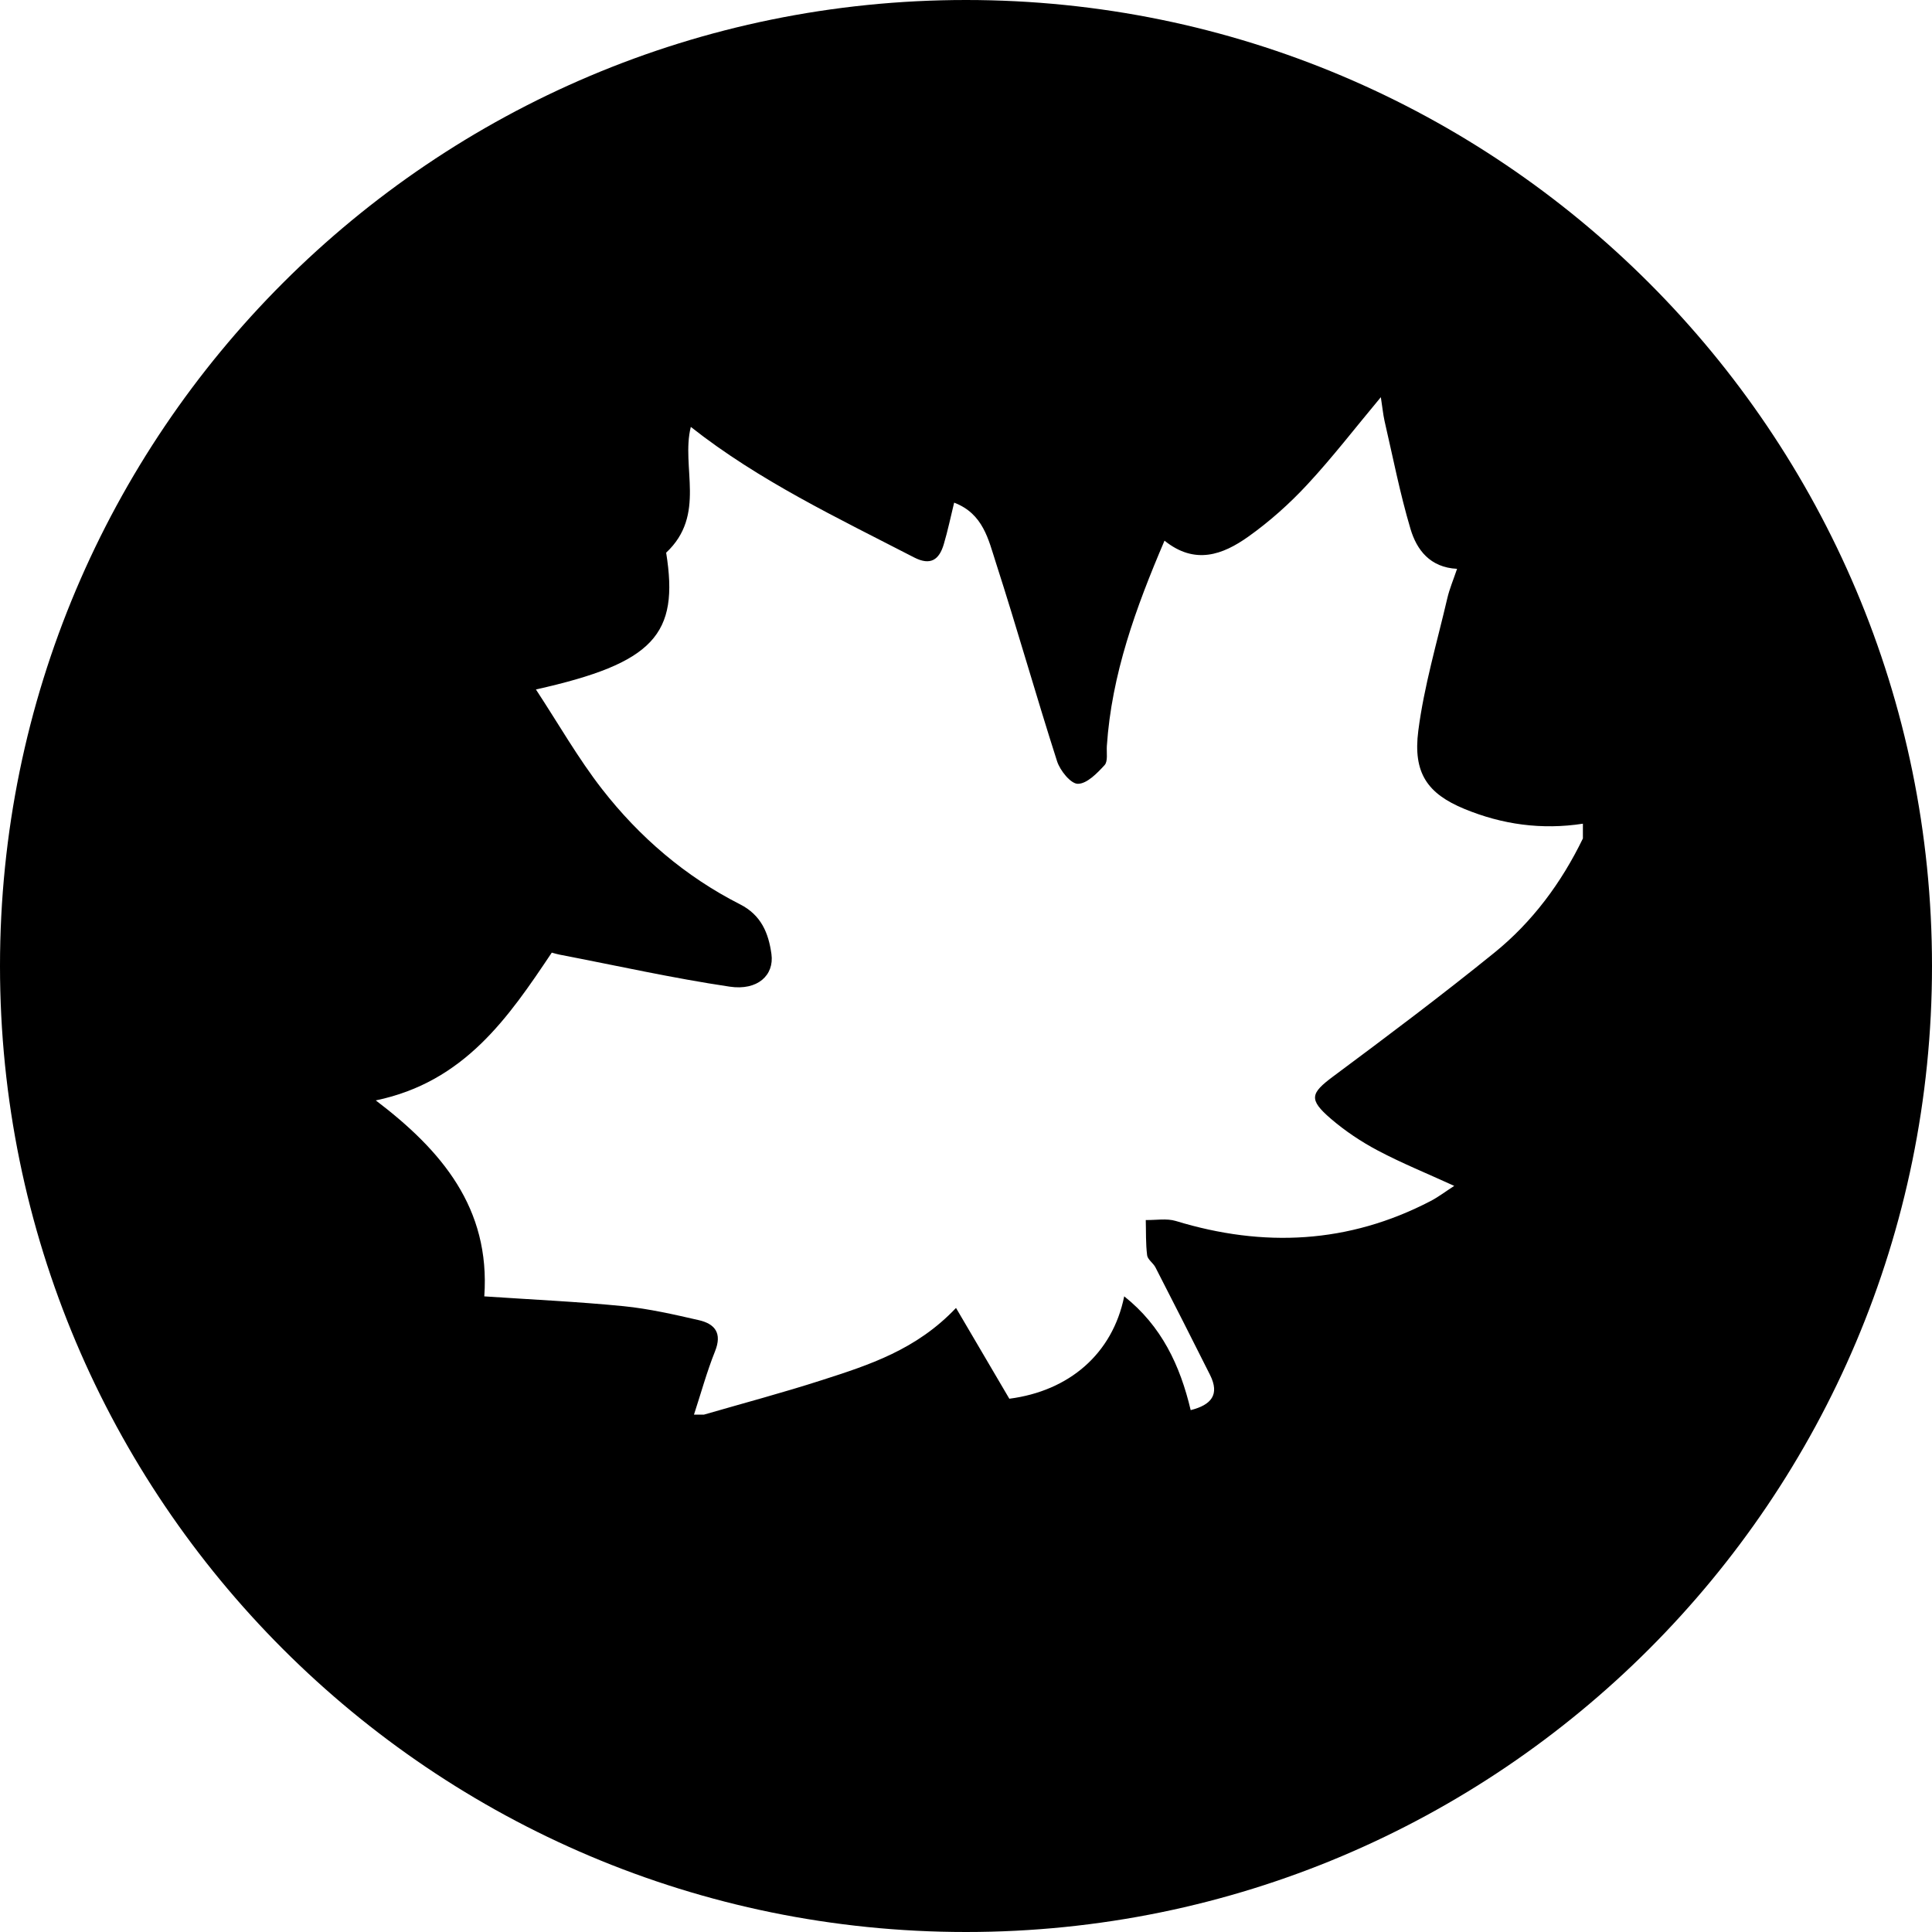
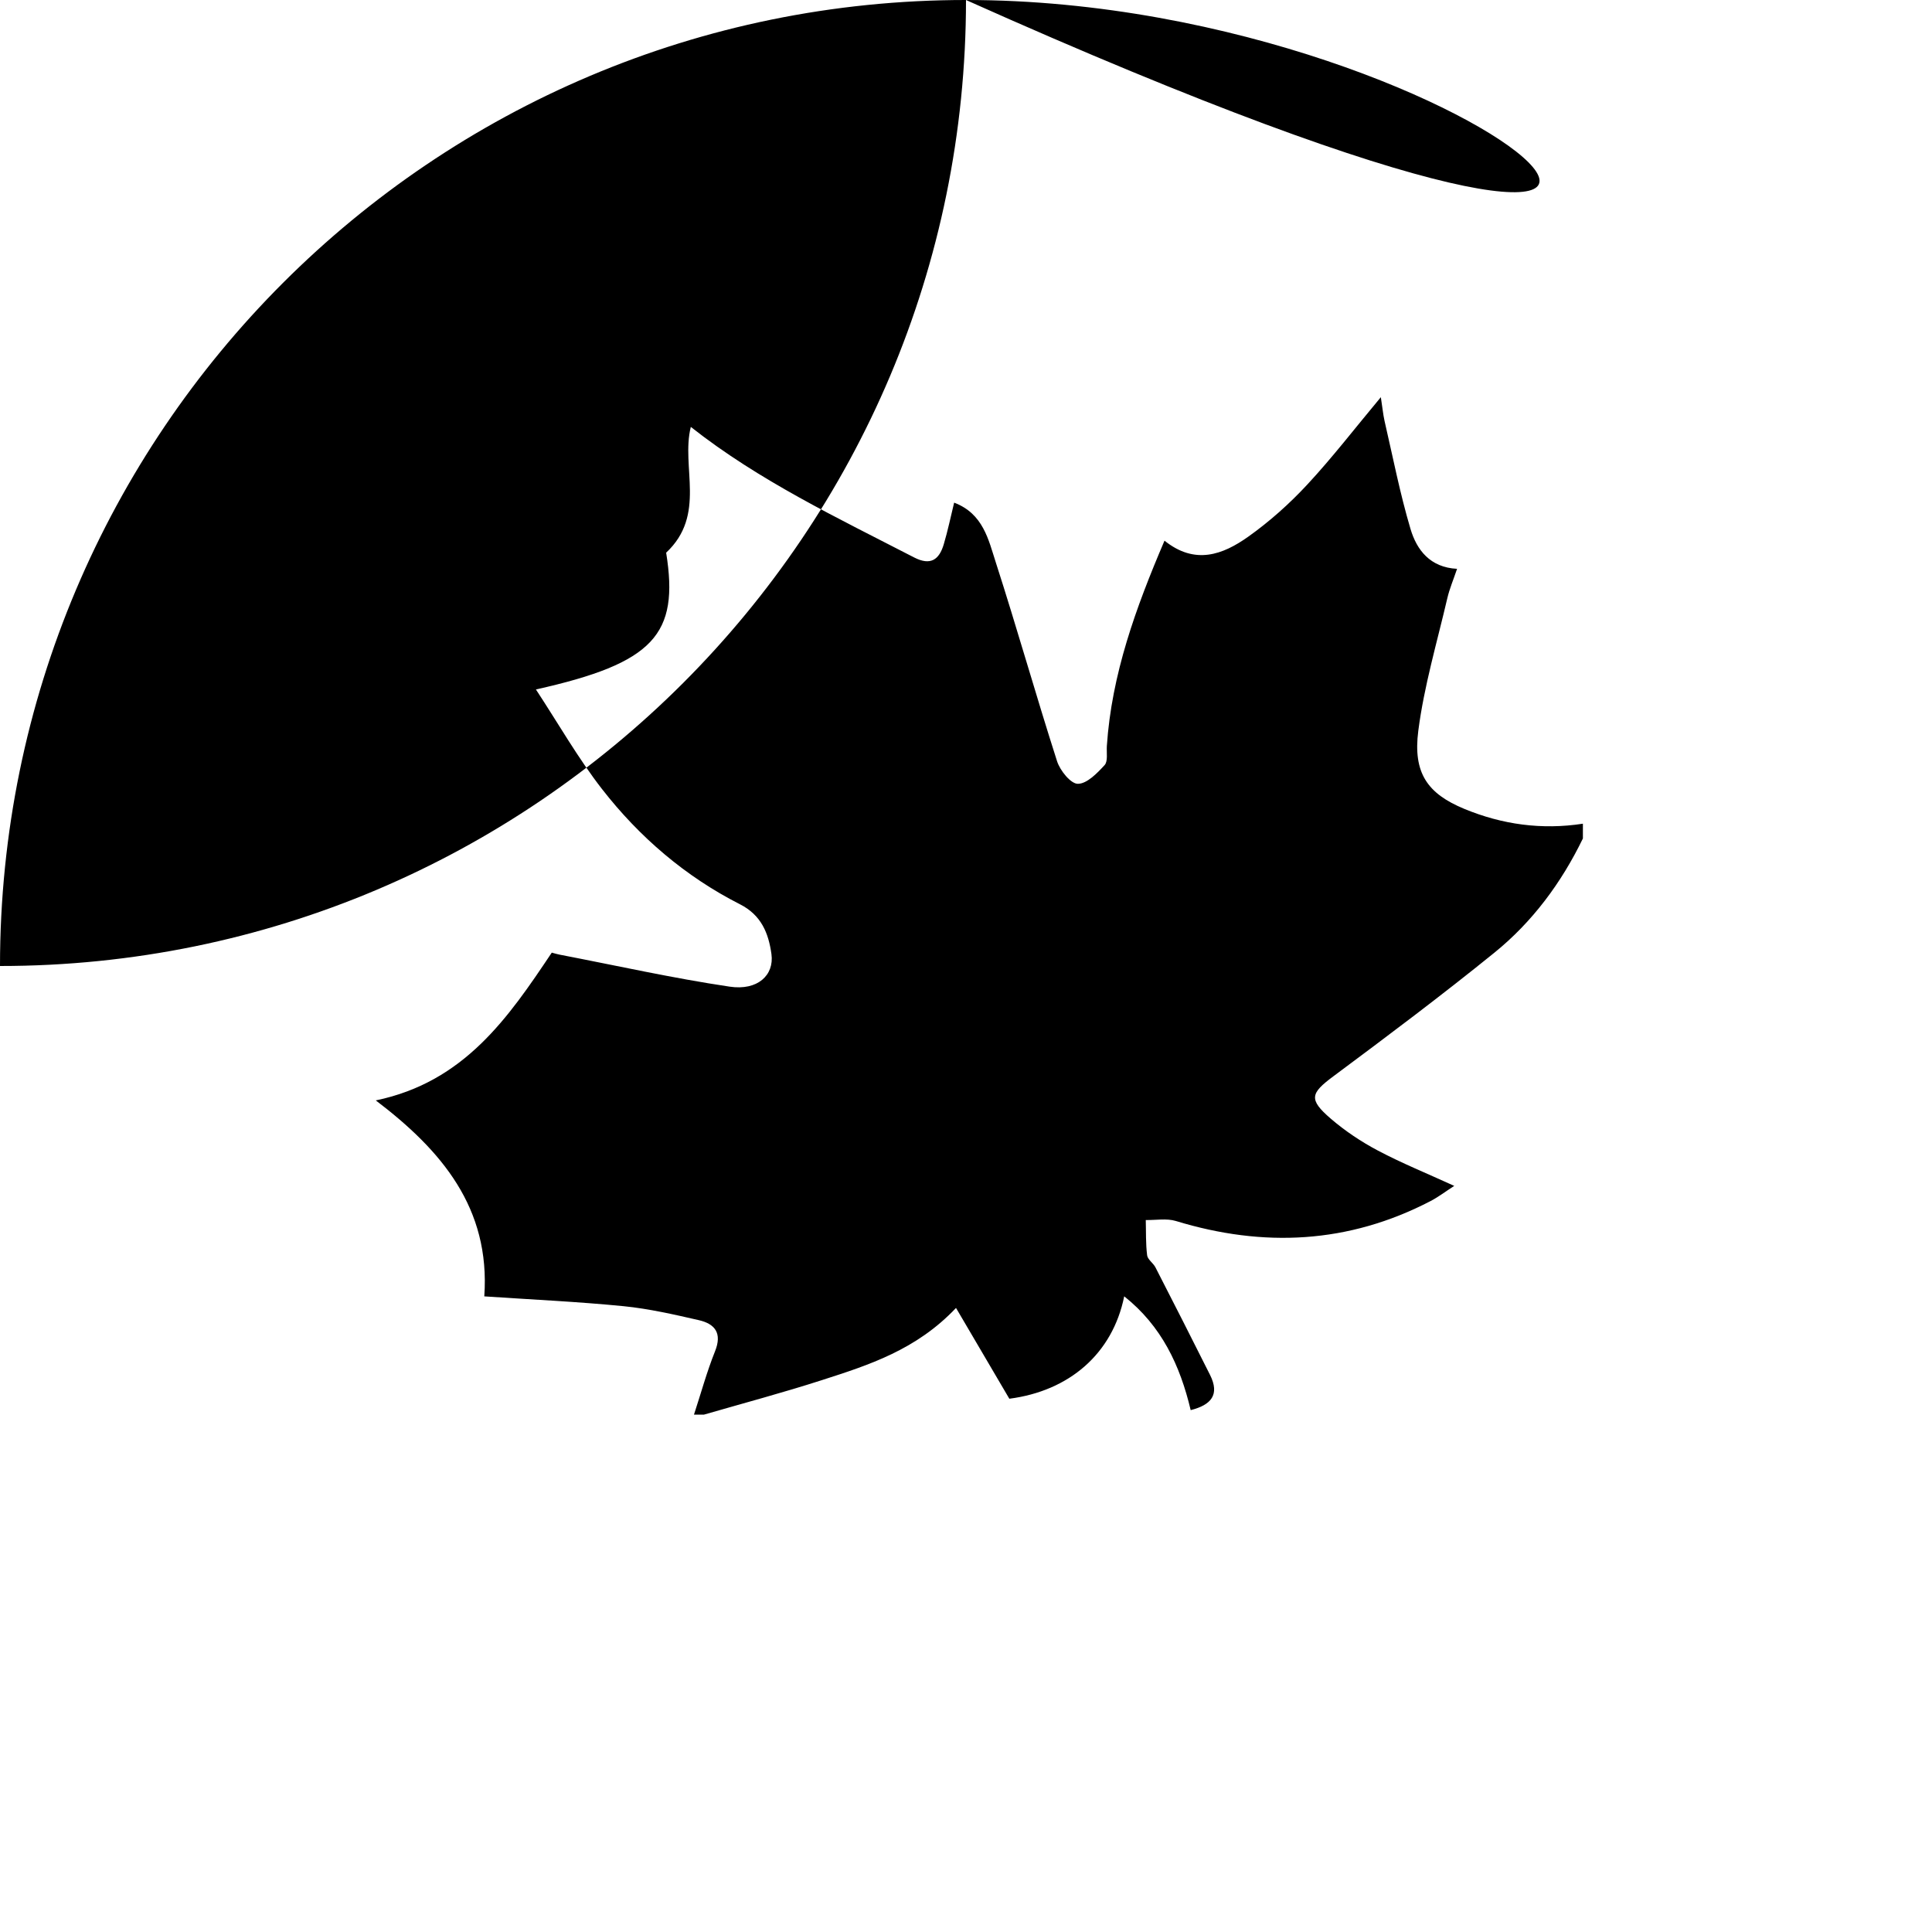
<svg xmlns="http://www.w3.org/2000/svg" version="1.1" x="0px" y="0px" width="34.24px" height="34.24px" viewBox="0 0 34.24 34.24" style="overflow:visible;enable-background:new 0 0 34.24 34.24;" xml:space="preserve">
  <defs>
</defs>
-   <path d="M17.12,0C7.665,0,0,7.665,0,17.12c0,9.455,7.665,17.12,17.12,17.12c9.455,0,17.12-7.665,17.12-17.12  C34.24,7.665,26.575,0,17.12,0z M28.052,14.862c-0.381,0.785-0.895,1.478-1.57,2.024c-0.931,0.754-1.891,1.475-2.853,2.19  c-0.404,0.301-0.441,0.408-0.044,0.75c0.254,0.218,0.538,0.408,0.833,0.564c0.421,0.223,0.865,0.403,1.355,0.627  c-0.161,0.104-0.285,0.199-0.422,0.27c-1.453,0.755-2.959,0.826-4.512,0.352c-0.165-0.05-0.355-0.013-0.533-0.017  c0.006,0.208-0.002,0.417,0.024,0.624c0.009,0.076,0.107,0.137,0.147,0.214c0.325,0.634,0.649,1.269,0.968,1.907  c0.175,0.349,0.023,0.532-0.343,0.624c-0.188-0.794-0.516-1.491-1.178-2.017c-0.207,1.021-0.978,1.678-2.036,1.815  c-0.316-0.539-0.62-1.054-0.945-1.609c-0.702,0.742-1.542,1.011-2.376,1.279c-0.692,0.223-1.394,0.41-2.092,0.612h-0.176  c0.123-0.375,0.227-0.757,0.373-1.122c0.129-0.32,0.001-0.486-0.285-0.552c-0.441-0.101-0.886-0.203-1.335-0.248  c-0.81-0.08-1.625-0.117-2.469-0.174c0.11-1.569-0.761-2.59-1.923-3.473c1.57-0.326,2.35-1.469,3.119-2.619  c0.058,0.015,0.099,0.029,0.14,0.036c1.004,0.193,2.003,0.417,3.013,0.567c0.495,0.074,0.791-0.203,0.74-0.577  c-0.051-0.369-0.179-0.691-0.558-0.883c-0.968-0.492-1.781-1.19-2.444-2.041c-0.424-0.545-0.769-1.152-1.172-1.766  c2.094-0.467,2.541-0.975,2.308-2.424c0.718-0.673,0.259-1.518,0.437-2.229c1.211,0.955,2.598,1.611,3.957,2.313  c0.293,0.151,0.445,0.04,0.526-0.233c0.072-0.242,0.123-0.489,0.184-0.738c0.516,0.196,0.608,0.657,0.739,1.062  c0.377,1.169,0.71,2.352,1.085,3.521c0.053,0.165,0.242,0.4,0.368,0.4c0.161,0,0.342-0.187,0.474-0.331  c0.062-0.067,0.033-0.222,0.04-0.337c0.085-1.272,0.511-2.445,1.022-3.641c0.542,0.436,1.036,0.247,1.482-0.069  c0.379-0.269,0.734-0.586,1.05-0.927c0.444-0.478,0.843-0.997,1.302-1.547c0.028,0.177,0.039,0.301,0.066,0.423  c0.148,0.639,0.273,1.285,0.46,1.913c0.11,0.37,0.346,0.682,0.825,0.706c-0.065,0.193-0.134,0.354-0.173,0.522  c-0.182,0.781-0.412,1.556-0.514,2.347c-0.097,0.751,0.164,1.115,0.812,1.384c0.675,0.28,1.378,0.376,2.105,0.264V14.862z" />
+   <path d="M17.12,0C7.665,0,0,7.665,0,17.12c9.455,0,17.12-7.665,17.12-17.12  C34.24,7.665,26.575,0,17.12,0z M28.052,14.862c-0.381,0.785-0.895,1.478-1.57,2.024c-0.931,0.754-1.891,1.475-2.853,2.19  c-0.404,0.301-0.441,0.408-0.044,0.75c0.254,0.218,0.538,0.408,0.833,0.564c0.421,0.223,0.865,0.403,1.355,0.627  c-0.161,0.104-0.285,0.199-0.422,0.27c-1.453,0.755-2.959,0.826-4.512,0.352c-0.165-0.05-0.355-0.013-0.533-0.017  c0.006,0.208-0.002,0.417,0.024,0.624c0.009,0.076,0.107,0.137,0.147,0.214c0.325,0.634,0.649,1.269,0.968,1.907  c0.175,0.349,0.023,0.532-0.343,0.624c-0.188-0.794-0.516-1.491-1.178-2.017c-0.207,1.021-0.978,1.678-2.036,1.815  c-0.316-0.539-0.62-1.054-0.945-1.609c-0.702,0.742-1.542,1.011-2.376,1.279c-0.692,0.223-1.394,0.41-2.092,0.612h-0.176  c0.123-0.375,0.227-0.757,0.373-1.122c0.129-0.32,0.001-0.486-0.285-0.552c-0.441-0.101-0.886-0.203-1.335-0.248  c-0.81-0.08-1.625-0.117-2.469-0.174c0.11-1.569-0.761-2.59-1.923-3.473c1.57-0.326,2.35-1.469,3.119-2.619  c0.058,0.015,0.099,0.029,0.14,0.036c1.004,0.193,2.003,0.417,3.013,0.567c0.495,0.074,0.791-0.203,0.74-0.577  c-0.051-0.369-0.179-0.691-0.558-0.883c-0.968-0.492-1.781-1.19-2.444-2.041c-0.424-0.545-0.769-1.152-1.172-1.766  c2.094-0.467,2.541-0.975,2.308-2.424c0.718-0.673,0.259-1.518,0.437-2.229c1.211,0.955,2.598,1.611,3.957,2.313  c0.293,0.151,0.445,0.04,0.526-0.233c0.072-0.242,0.123-0.489,0.184-0.738c0.516,0.196,0.608,0.657,0.739,1.062  c0.377,1.169,0.71,2.352,1.085,3.521c0.053,0.165,0.242,0.4,0.368,0.4c0.161,0,0.342-0.187,0.474-0.331  c0.062-0.067,0.033-0.222,0.04-0.337c0.085-1.272,0.511-2.445,1.022-3.641c0.542,0.436,1.036,0.247,1.482-0.069  c0.379-0.269,0.734-0.586,1.05-0.927c0.444-0.478,0.843-0.997,1.302-1.547c0.028,0.177,0.039,0.301,0.066,0.423  c0.148,0.639,0.273,1.285,0.46,1.913c0.11,0.37,0.346,0.682,0.825,0.706c-0.065,0.193-0.134,0.354-0.173,0.522  c-0.182,0.781-0.412,1.556-0.514,2.347c-0.097,0.751,0.164,1.115,0.812,1.384c0.675,0.28,1.378,0.376,2.105,0.264V14.862z" />
</svg>